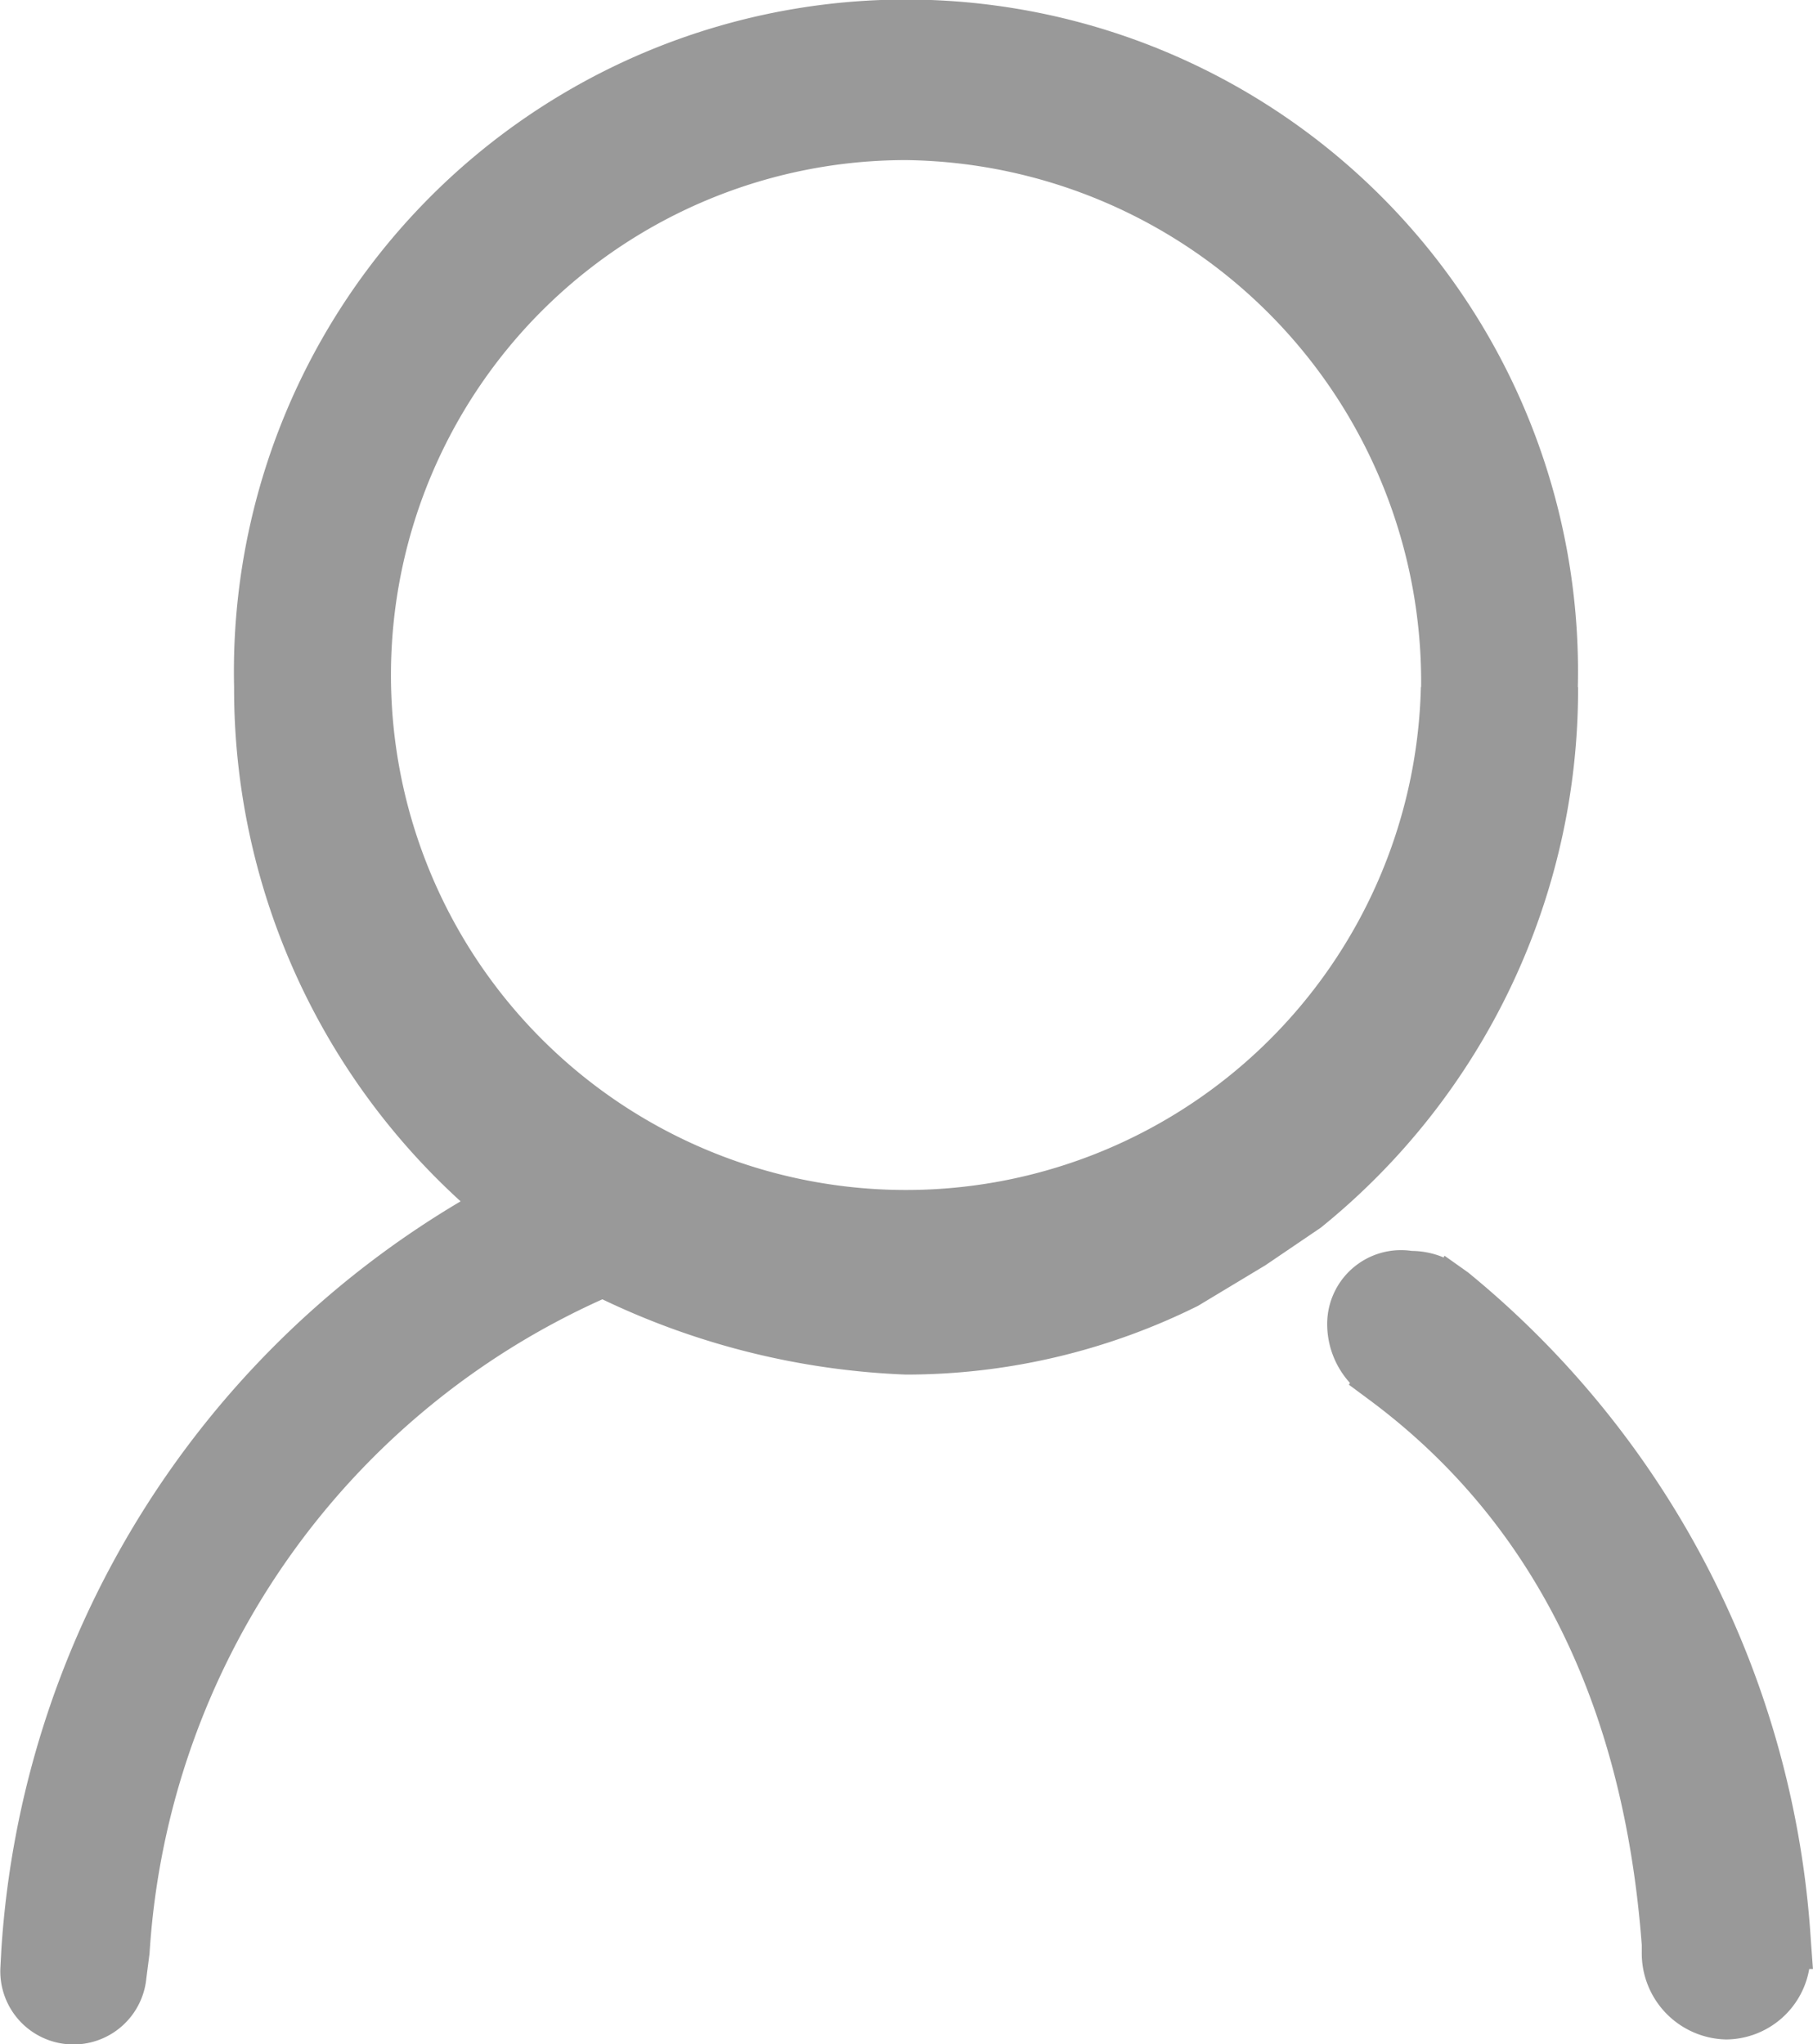
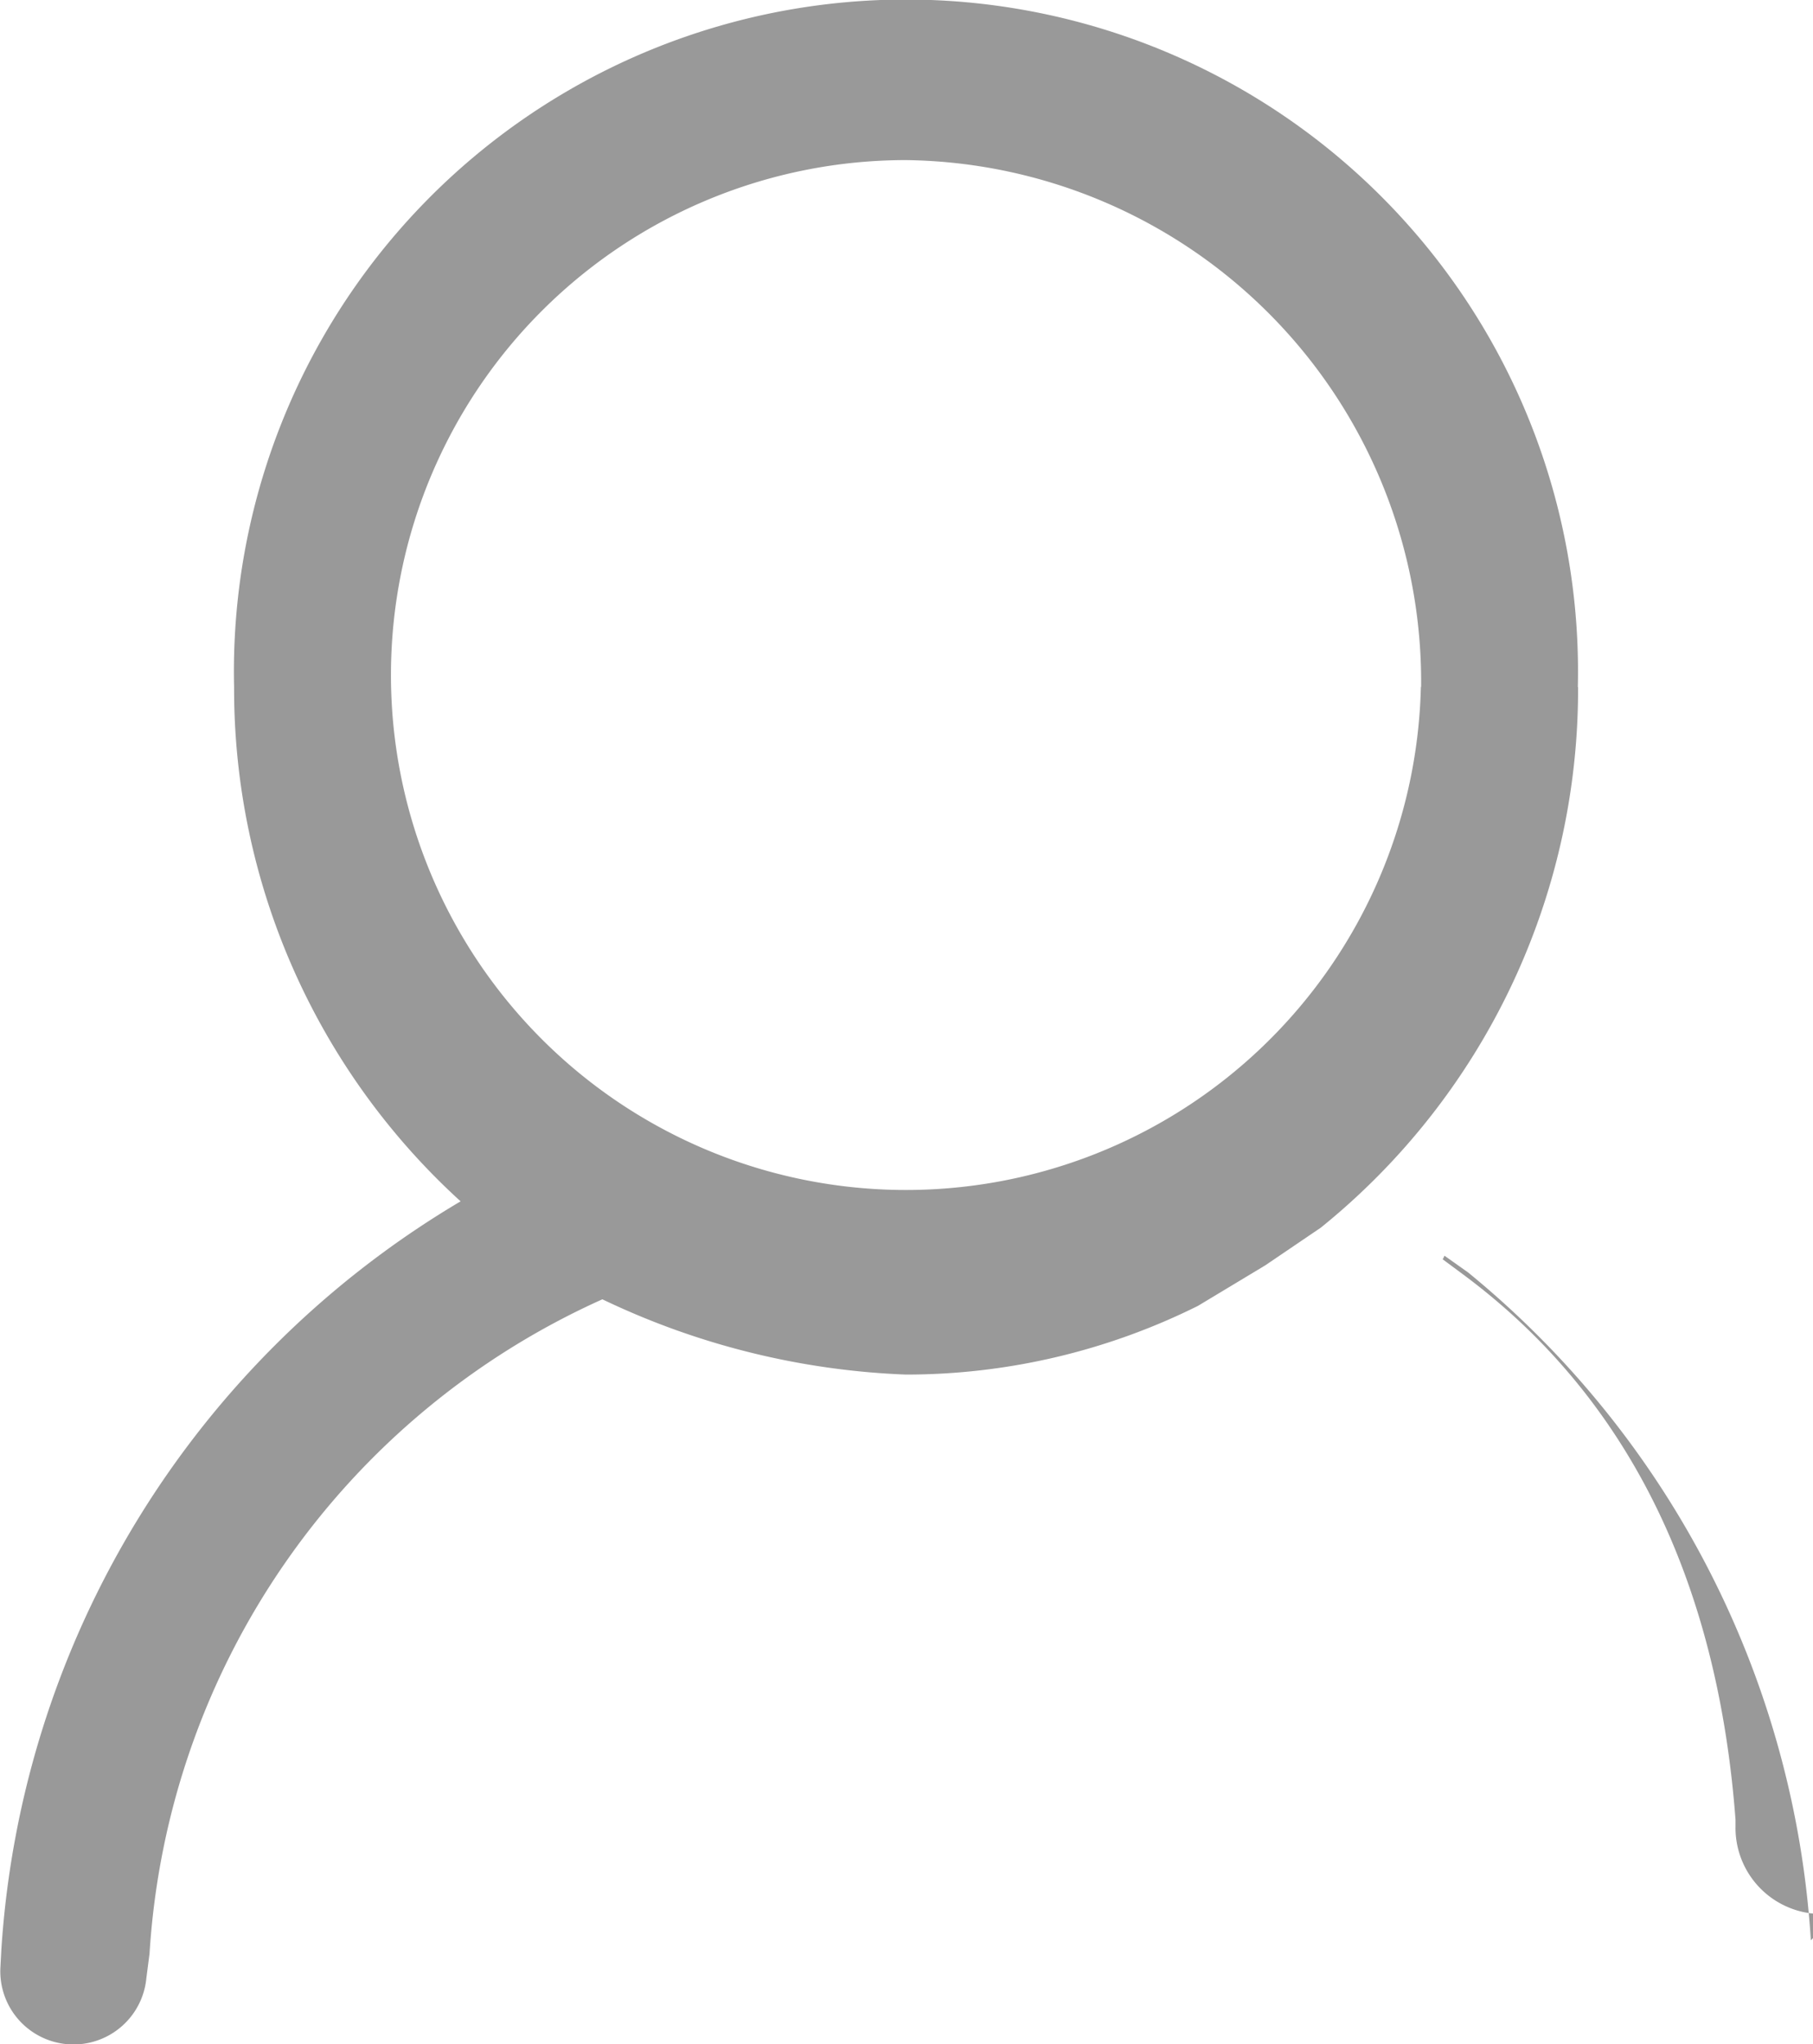
<svg xmlns="http://www.w3.org/2000/svg" width="30.344" height="34.22" viewBox="0 0 30.344 34.22">
  <defs>
    <style>
      .cls-1 {
        fill: #999;
        fill-rule: evenodd;
      }
    </style>
  </defs>
-   <path id="形状_9" data-name="形状 9" class="cls-1" d="M713.214,2683.92a15.706,15.706,0,0,0-5.737-11.18l-0.395-.28-0.013.03a1.4,1.4,0,0,0-.533-0.11,1.236,1.236,0,0,0-1.417,1.23,1.466,1.466,0,0,0,.381.98l-0.017.03,0.337,0.25c2.725,2.02,4.26,5.08,4.564,9.13,0,0.04,0,.08,0,0.12a1.443,1.443,0,0,0,1.415,1.46,1.423,1.423,0,0,0,1.388-1.18h0.062Zm-3.9-20.98a11.248,11.248,0,1,0-22.49,0,11.606,11.606,0,0,0,3.791,8.61,15.734,15.734,0,0,0-7.686,12.52l-0.016.3a1.225,1.225,0,0,0,2.443.18l0.053-.41a12.878,12.878,0,0,1,7.579-10.95,12.891,12.891,0,0,0,5.08,1.26,10.965,10.965,0,0,0,4.888-1.15l1.129-.68,0.928-.63A11.581,11.581,0,0,0,709.318,2662.94Zm-2.627,0a8.62,8.62,0,1,1-8.618-8.82A8.733,8.733,0,0,1,706.691,2662.94Z" transform="translate(-682.906 -2651.44)" />
+   <path id="形状_9" data-name="形状 9" class="cls-1" d="M713.214,2683.92a15.706,15.706,0,0,0-5.737-11.18l-0.395-.28-0.013.03l-0.017.03,0.337,0.25c2.725,2.02,4.26,5.08,4.564,9.13,0,0.04,0,.08,0,0.12a1.443,1.443,0,0,0,1.415,1.46,1.423,1.423,0,0,0,1.388-1.18h0.062Zm-3.9-20.98a11.248,11.248,0,1,0-22.49,0,11.606,11.606,0,0,0,3.791,8.61,15.734,15.734,0,0,0-7.686,12.52l-0.016.3a1.225,1.225,0,0,0,2.443.18l0.053-.41a12.878,12.878,0,0,1,7.579-10.95,12.891,12.891,0,0,0,5.08,1.26,10.965,10.965,0,0,0,4.888-1.15l1.129-.68,0.928-.63A11.581,11.581,0,0,0,709.318,2662.94Zm-2.627,0a8.62,8.62,0,1,1-8.618-8.82A8.733,8.733,0,0,1,706.691,2662.94Z" transform="translate(-682.906 -2651.44)" />
</svg>